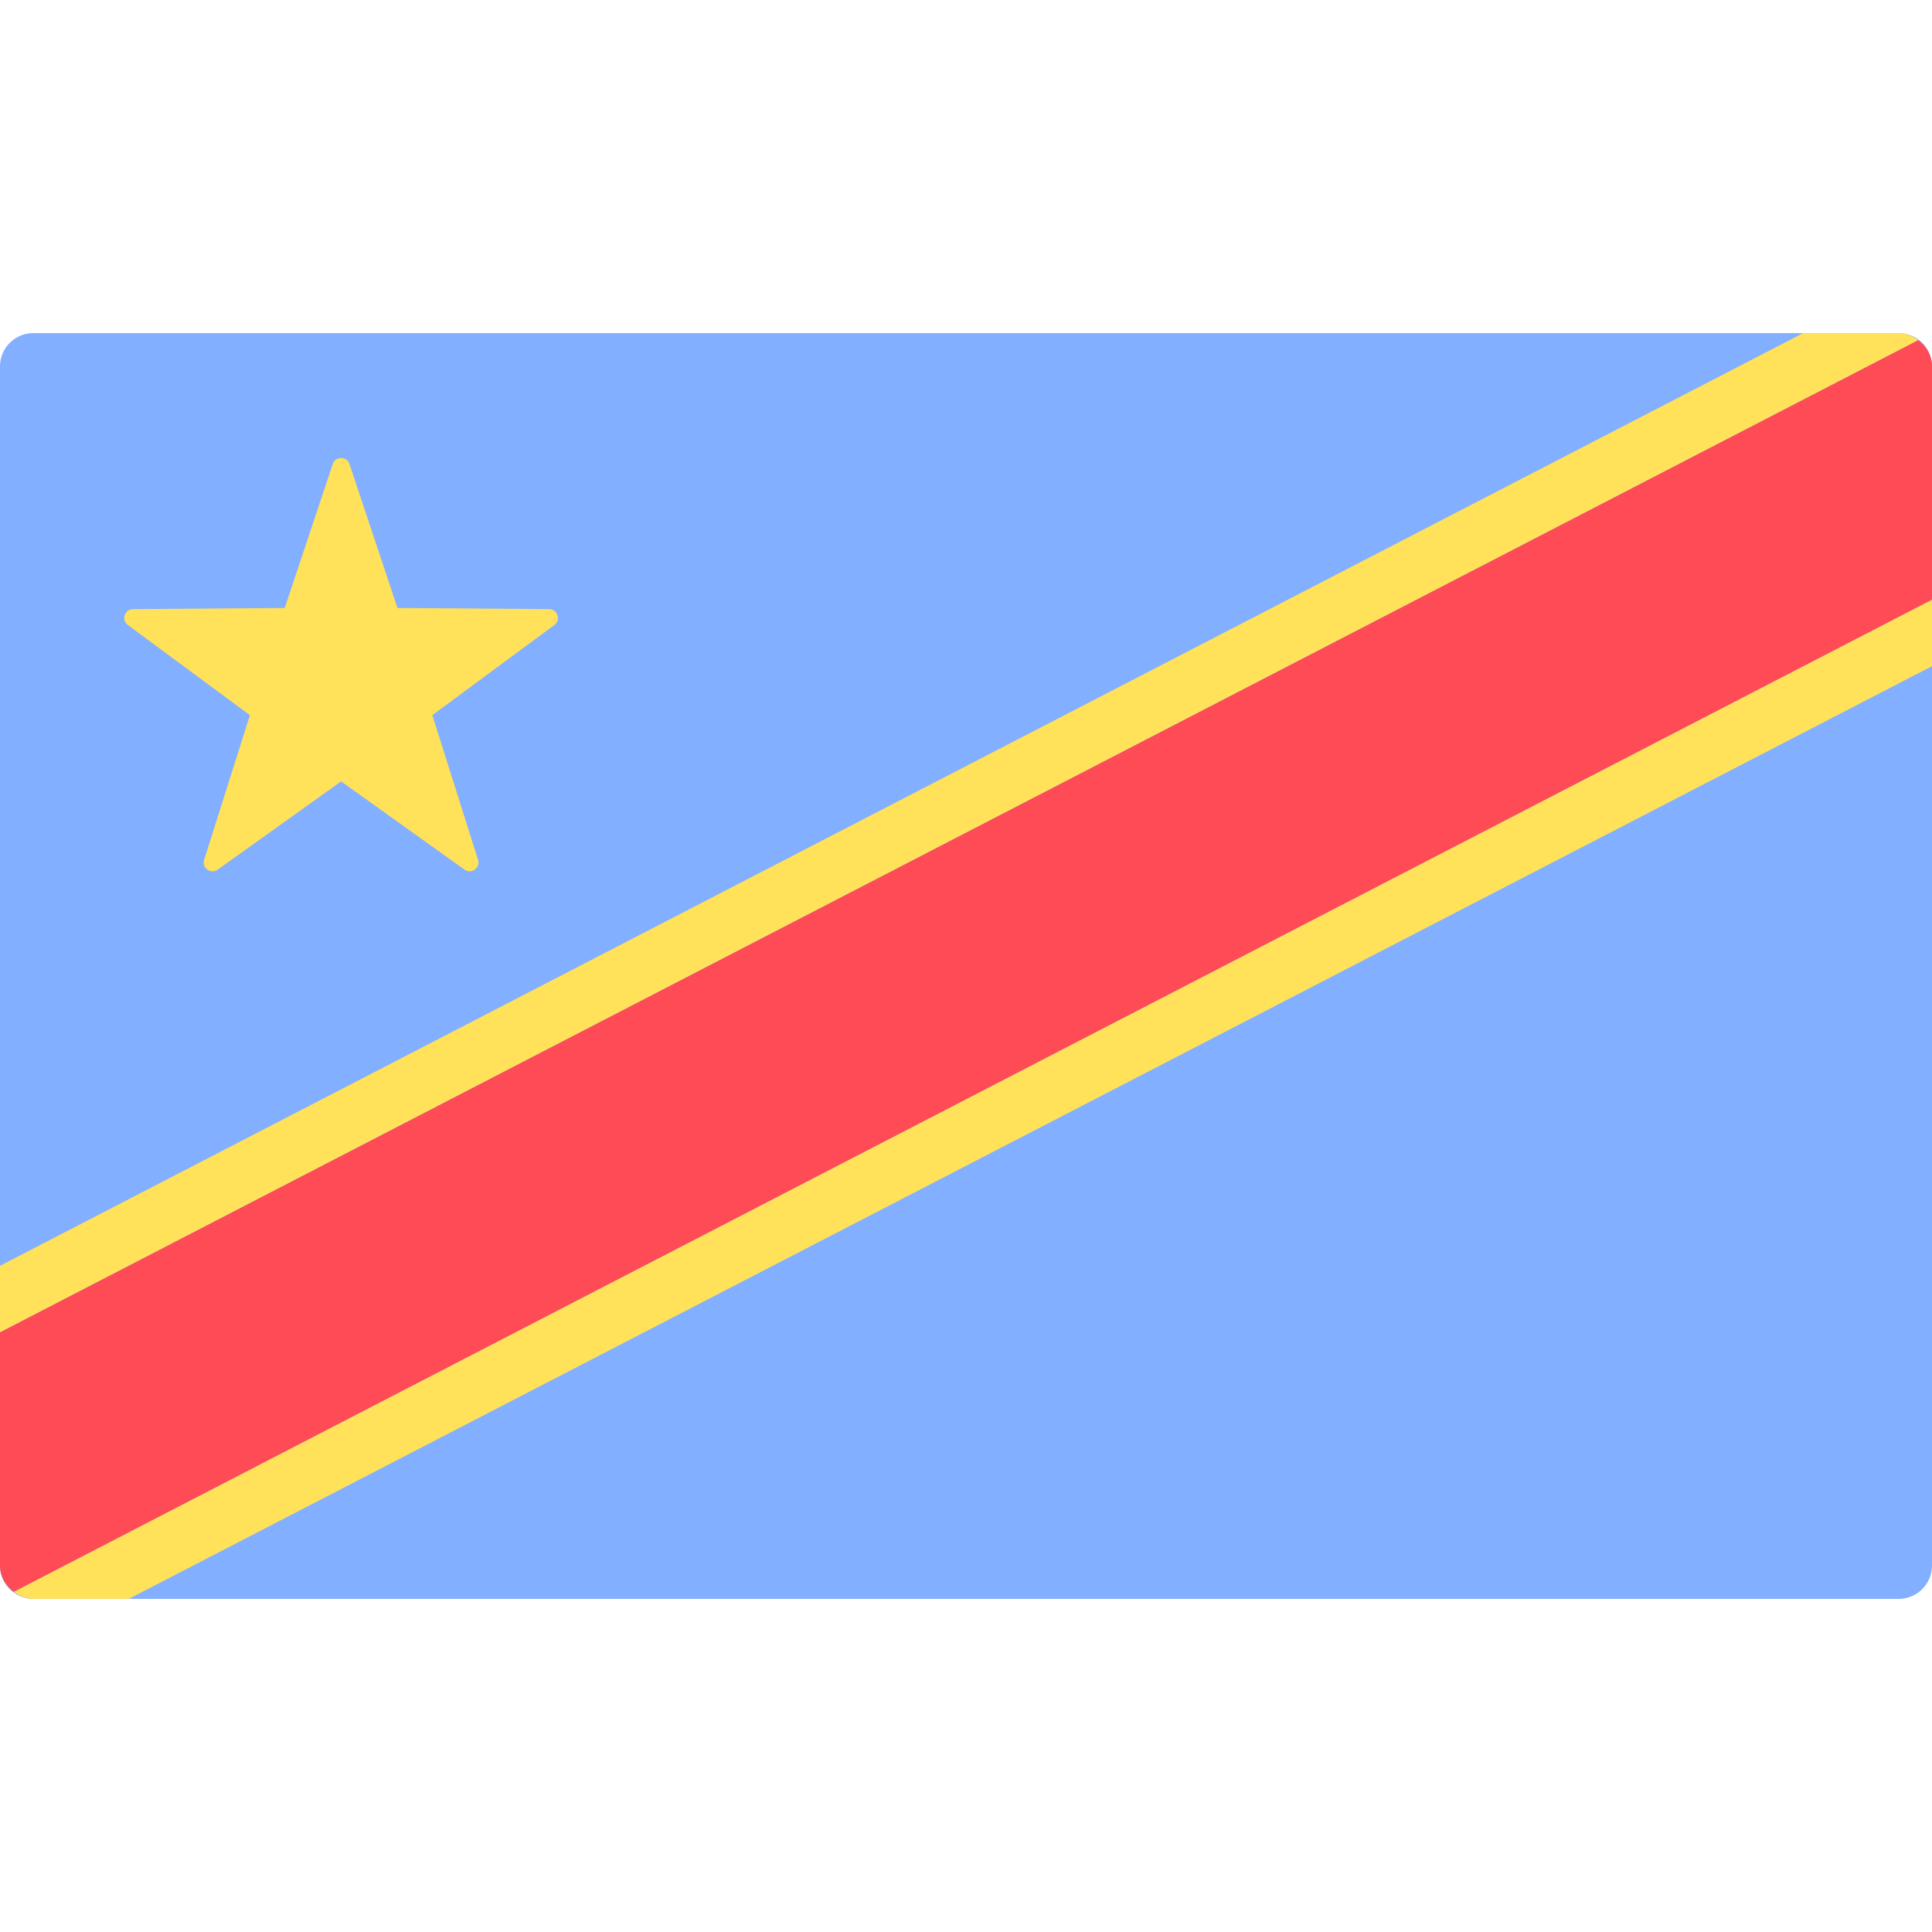
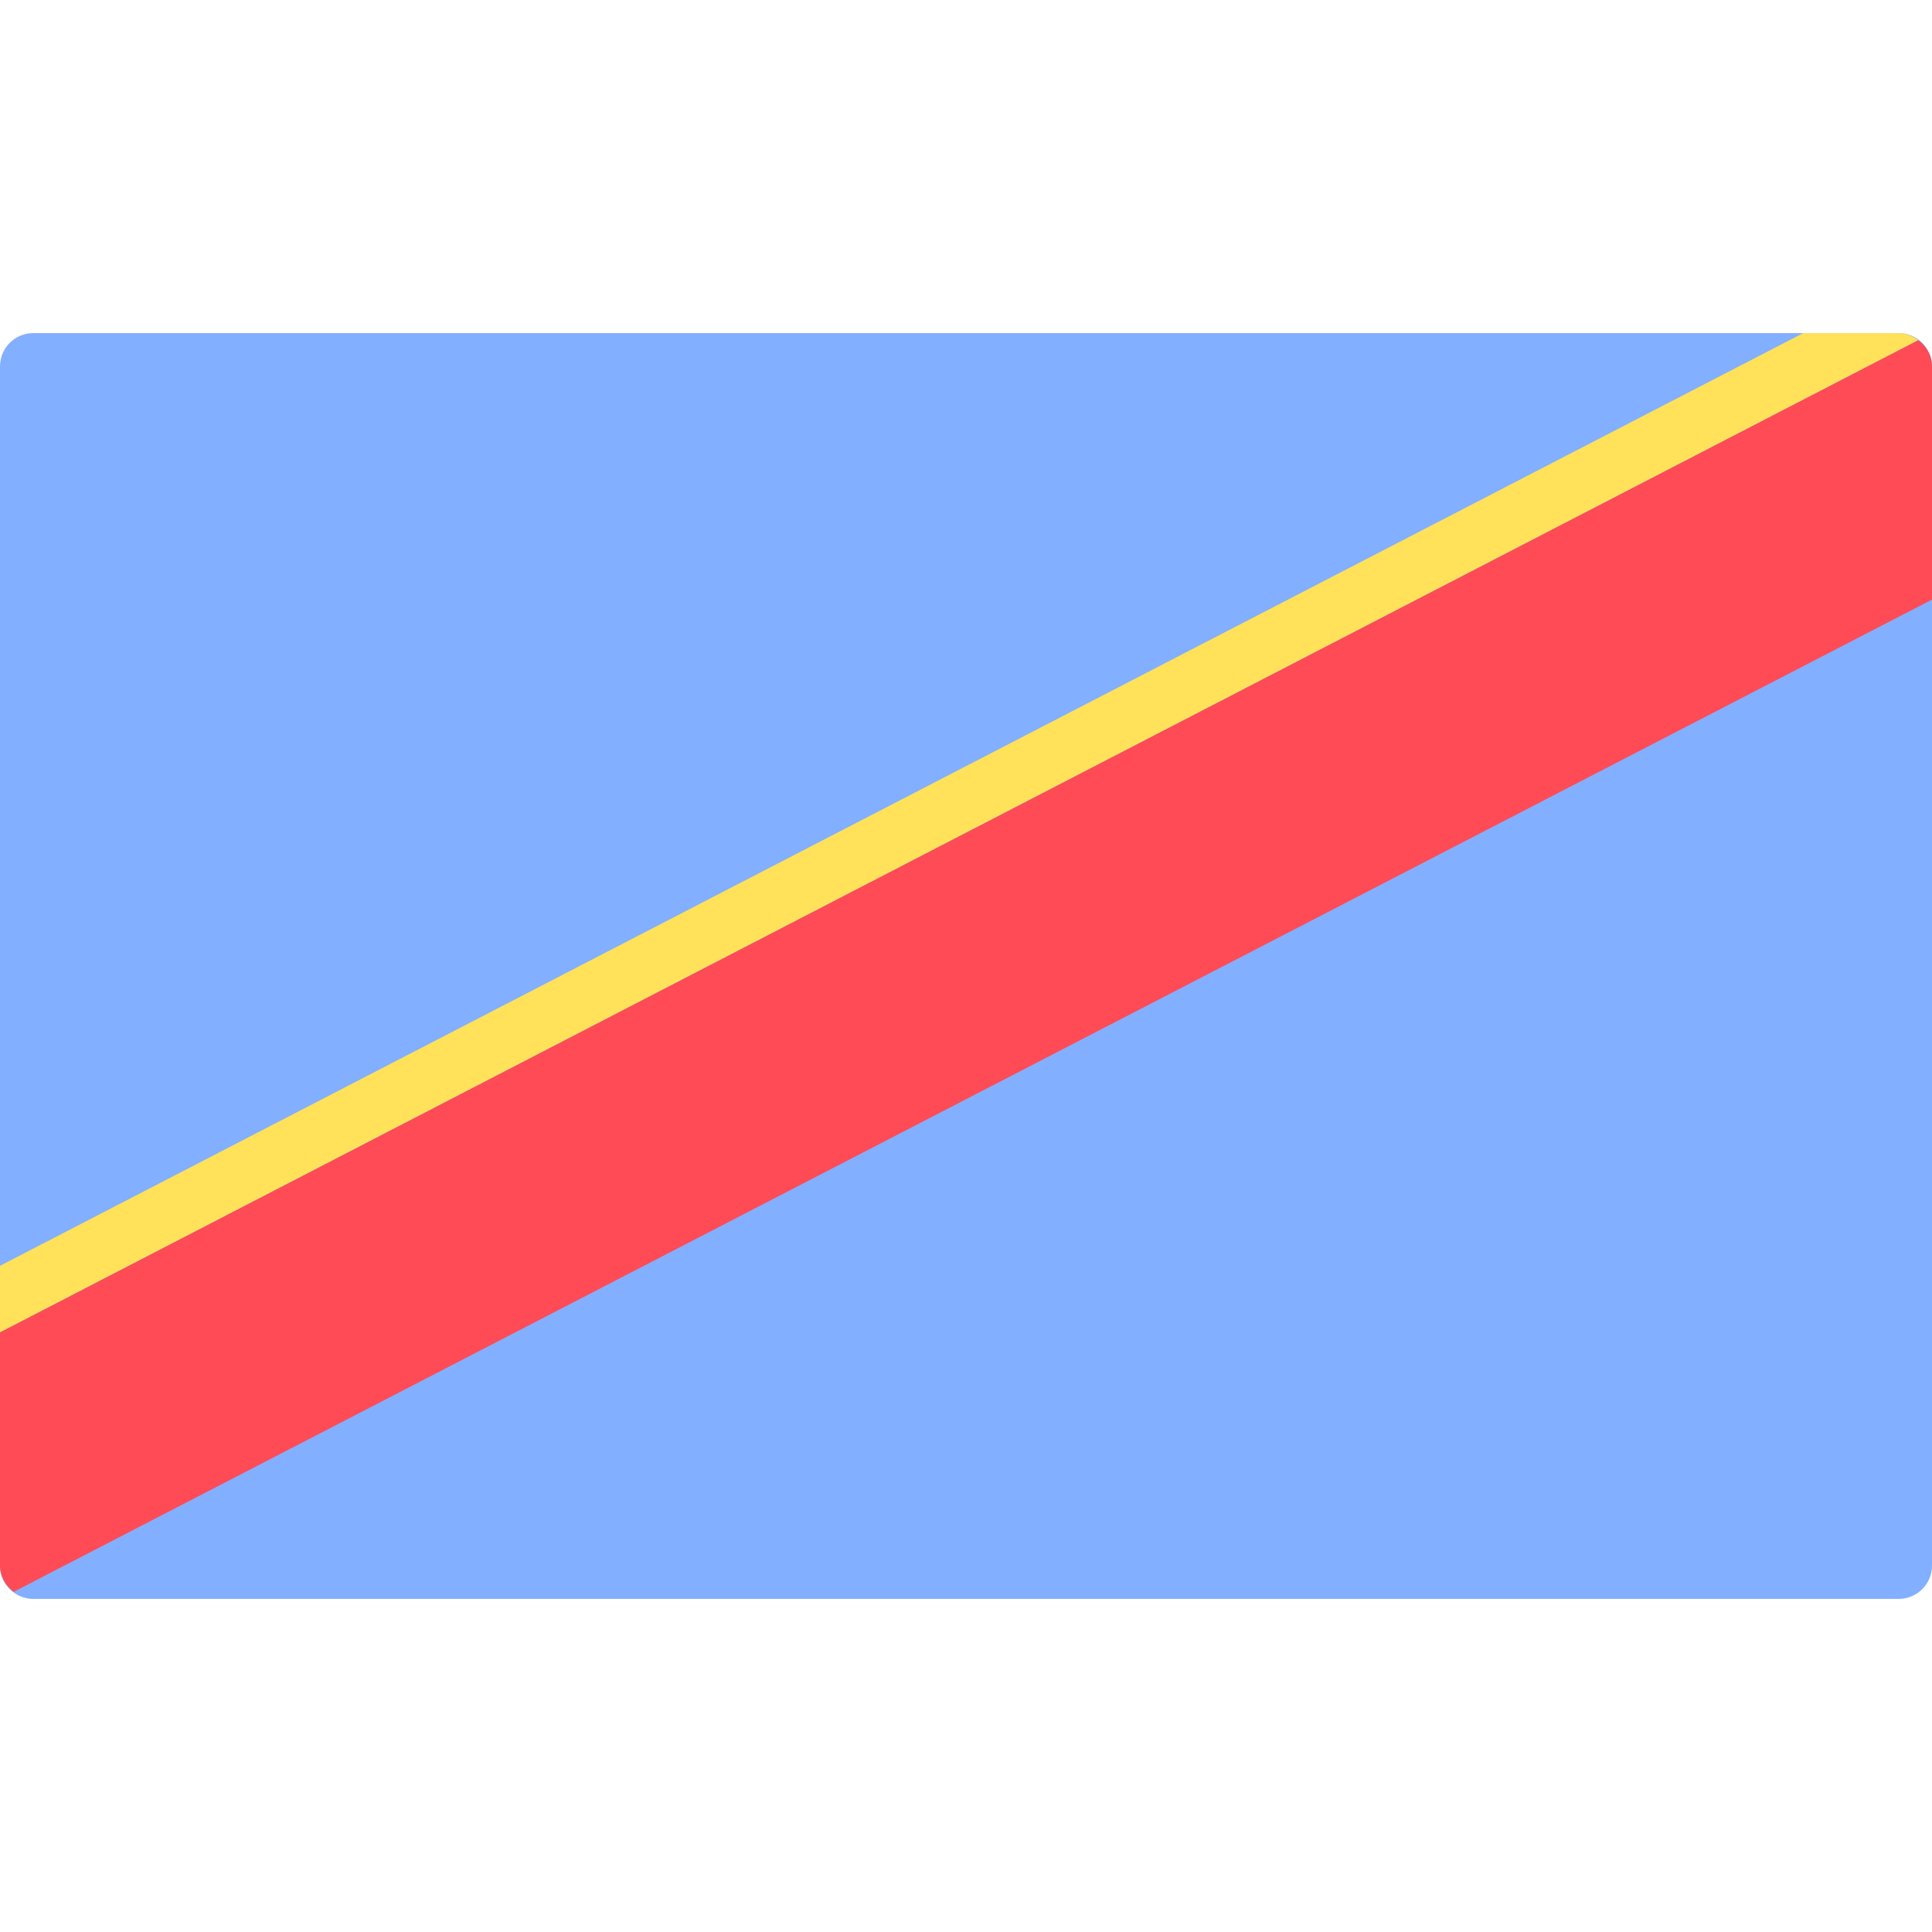
<svg xmlns="http://www.w3.org/2000/svg" version="1.1" id="Layer_1" x="0px" y="0px" viewBox="0 0 512.001 512.001" style="enable-background:new 0 0 512.001 512.001;" xml:space="preserve">
  <path style="fill:#82AFFF;" d="M503.172,423.725H8.828c-4.875,0-8.828-3.953-8.828-8.828V97.104c0-4.875,3.953-8.828,8.828-8.828  h494.345c4.875,0,8.828,3.953,8.828,8.828v317.793C512,419.773,508.047,423.725,503.172,423.725z" />
  <g>
    <path style="fill:#FFE15A;" d="M503.172,88.277h-25.305L0,335.449v17.655L508.367,90.156   C506.893,89.053,505.155,88.277,503.172,88.277z" />
-     <path style="fill:#FFE15A;" d="M8.828,423.725h25.305L512,176.553v-17.655L3.633,421.846   C5.107,422.949,6.845,423.725,8.828,423.725z" />
  </g>
  <path style="fill:#FF4B55;" d="M508.367,90.156L0,353.104v61.793c0,2.893,1.483,5.339,3.633,6.948L512,158.898V97.104  C512,94.211,510.517,91.766,508.367,90.156z" />
-   <path style="fill:#FFE15A;" d="M92.619,122.979l12.718,38.135l40.199,0.311c2.248,0.018,3.18,2.886,1.372,4.222l-32.339,23.881  l12.126,38.328c0.678,2.143-1.762,3.916-3.591,2.609l-32.705-23.377l-32.705,23.377c-1.828,1.308-4.269-0.466-3.591-2.609  l12.126-38.328L33.89,165.647c-1.809-1.335-0.876-4.204,1.372-4.222l40.199-0.311l12.718-38.135  C88.892,120.847,91.907,120.847,92.619,122.979z" />
  <g>
</g>
  <g>
</g>
  <g>
</g>
  <g>
</g>
  <g>
</g>
  <g>
</g>
  <g>
</g>
  <g>
</g>
  <g>
</g>
  <g>
</g>
  <g>
</g>
  <g>
</g>
  <g>
</g>
  <g>
</g>
  <g>
</g>
</svg>